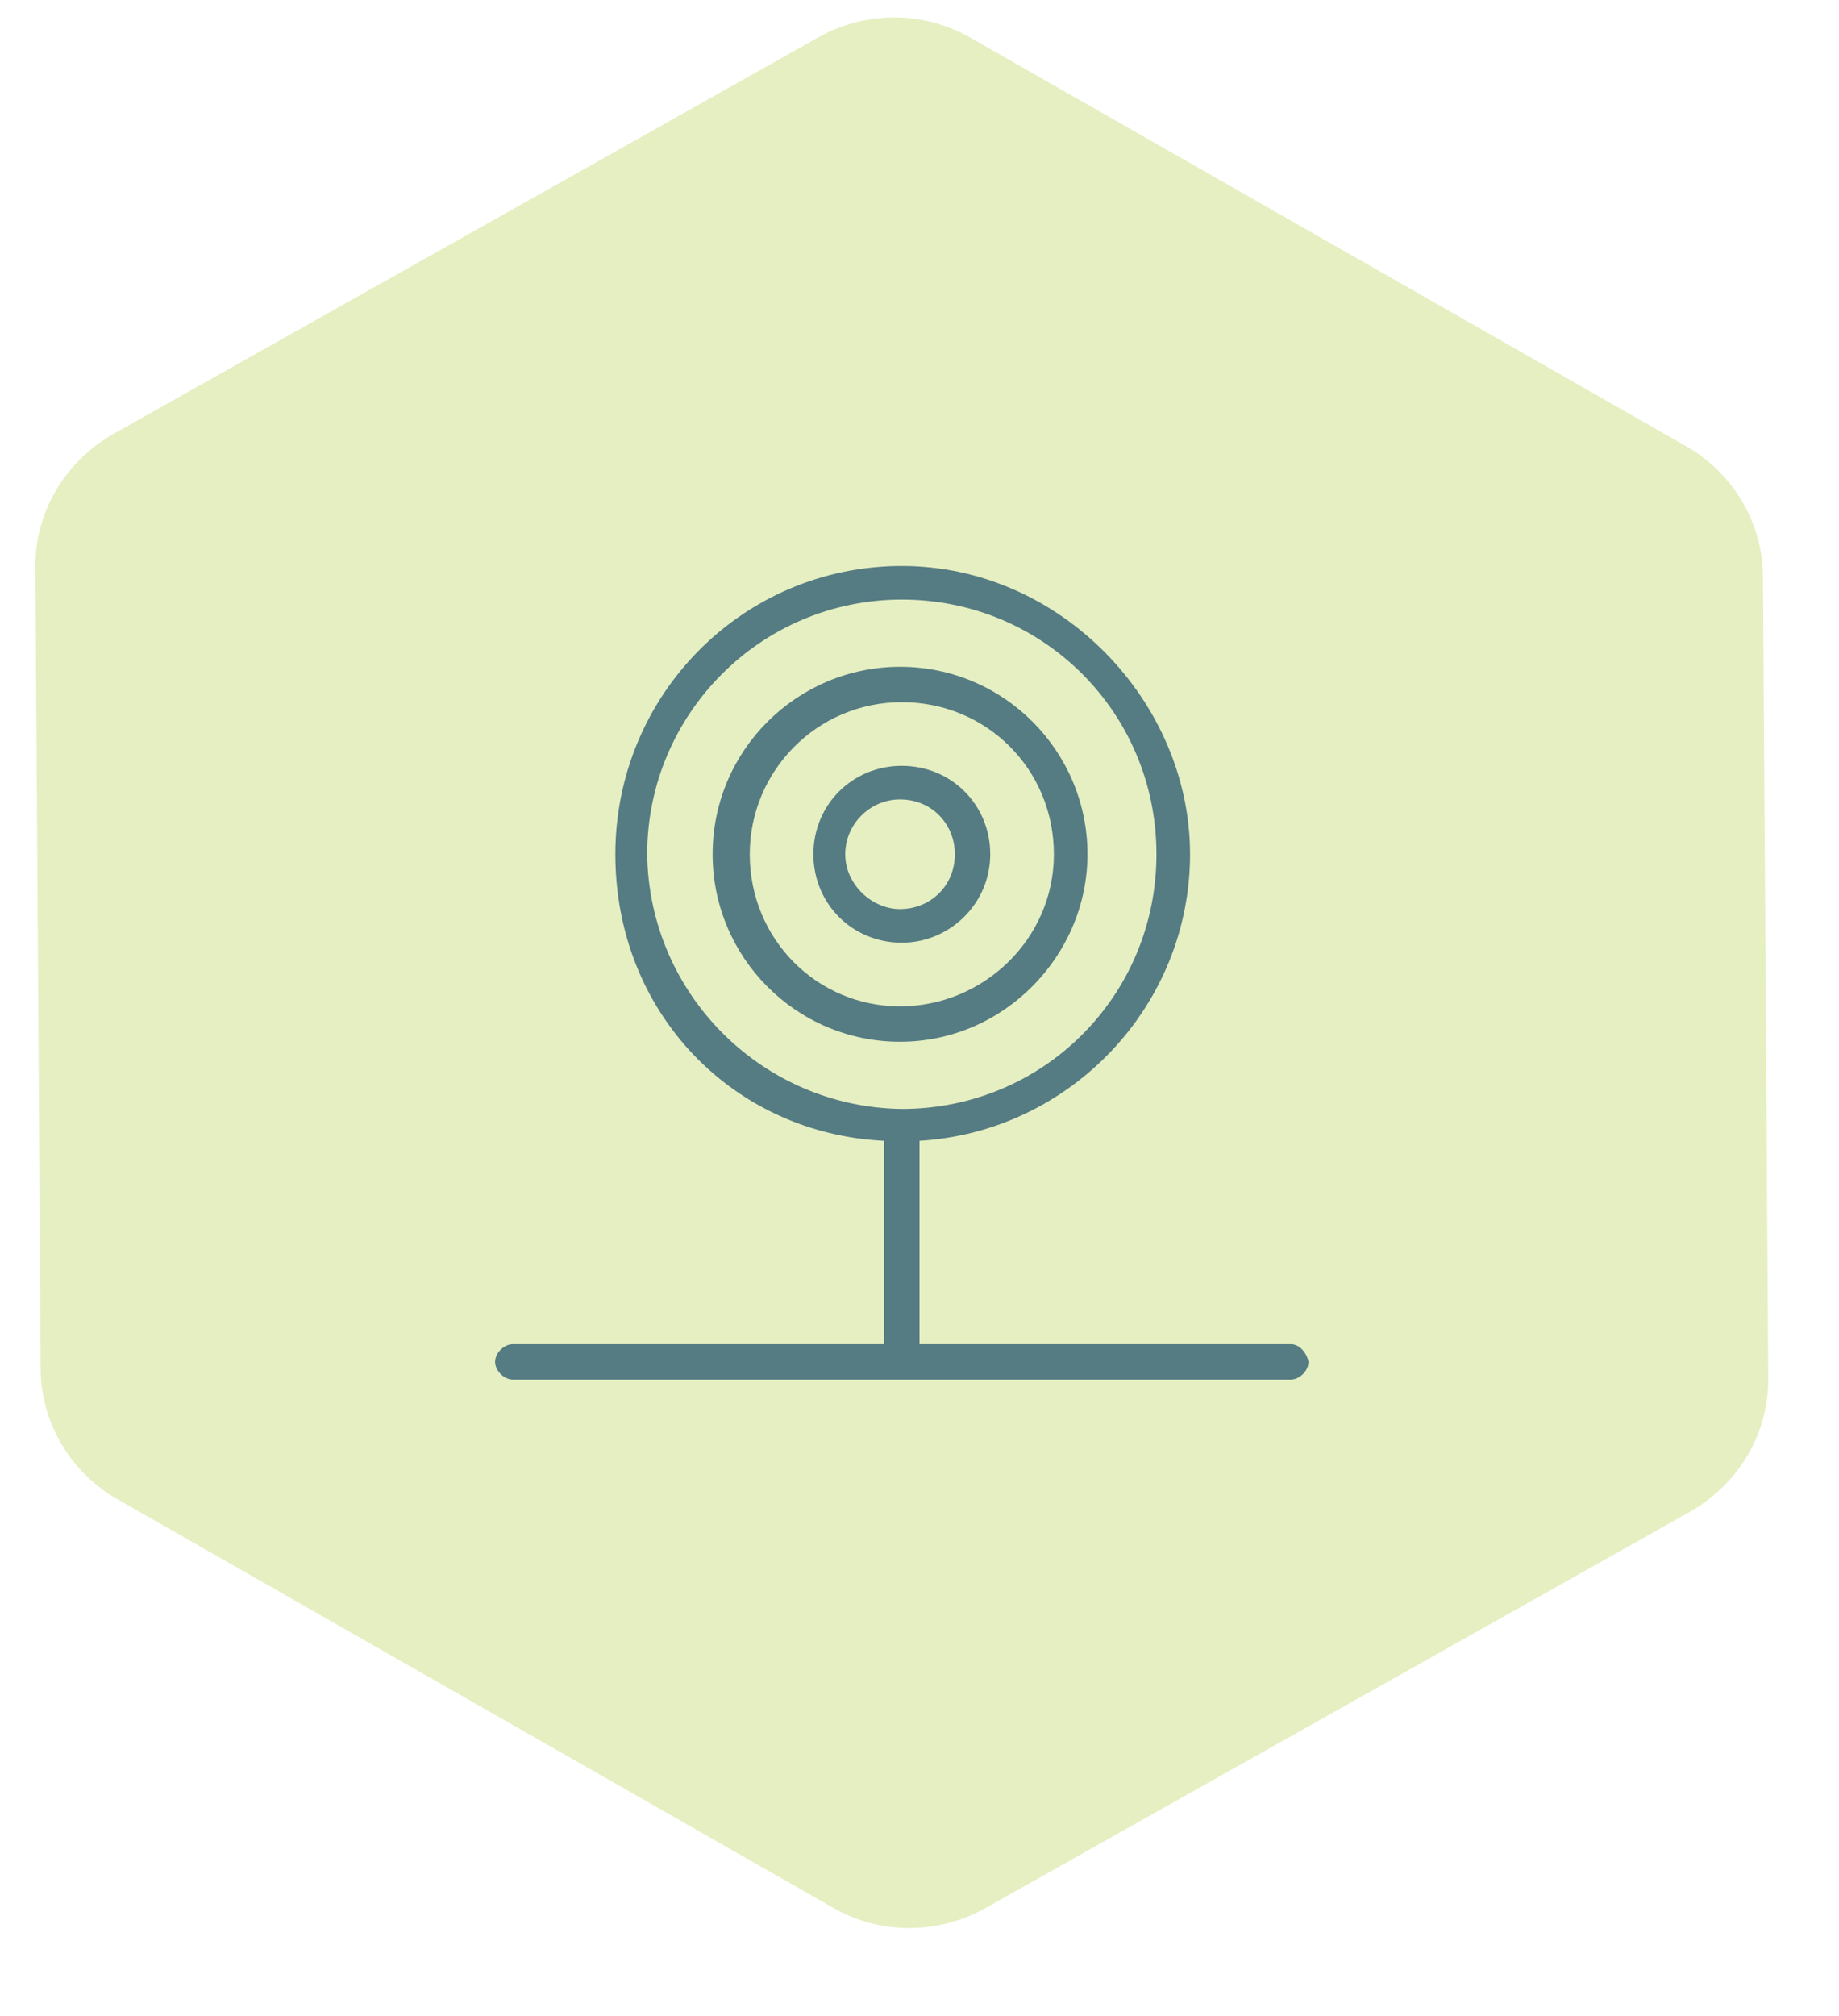
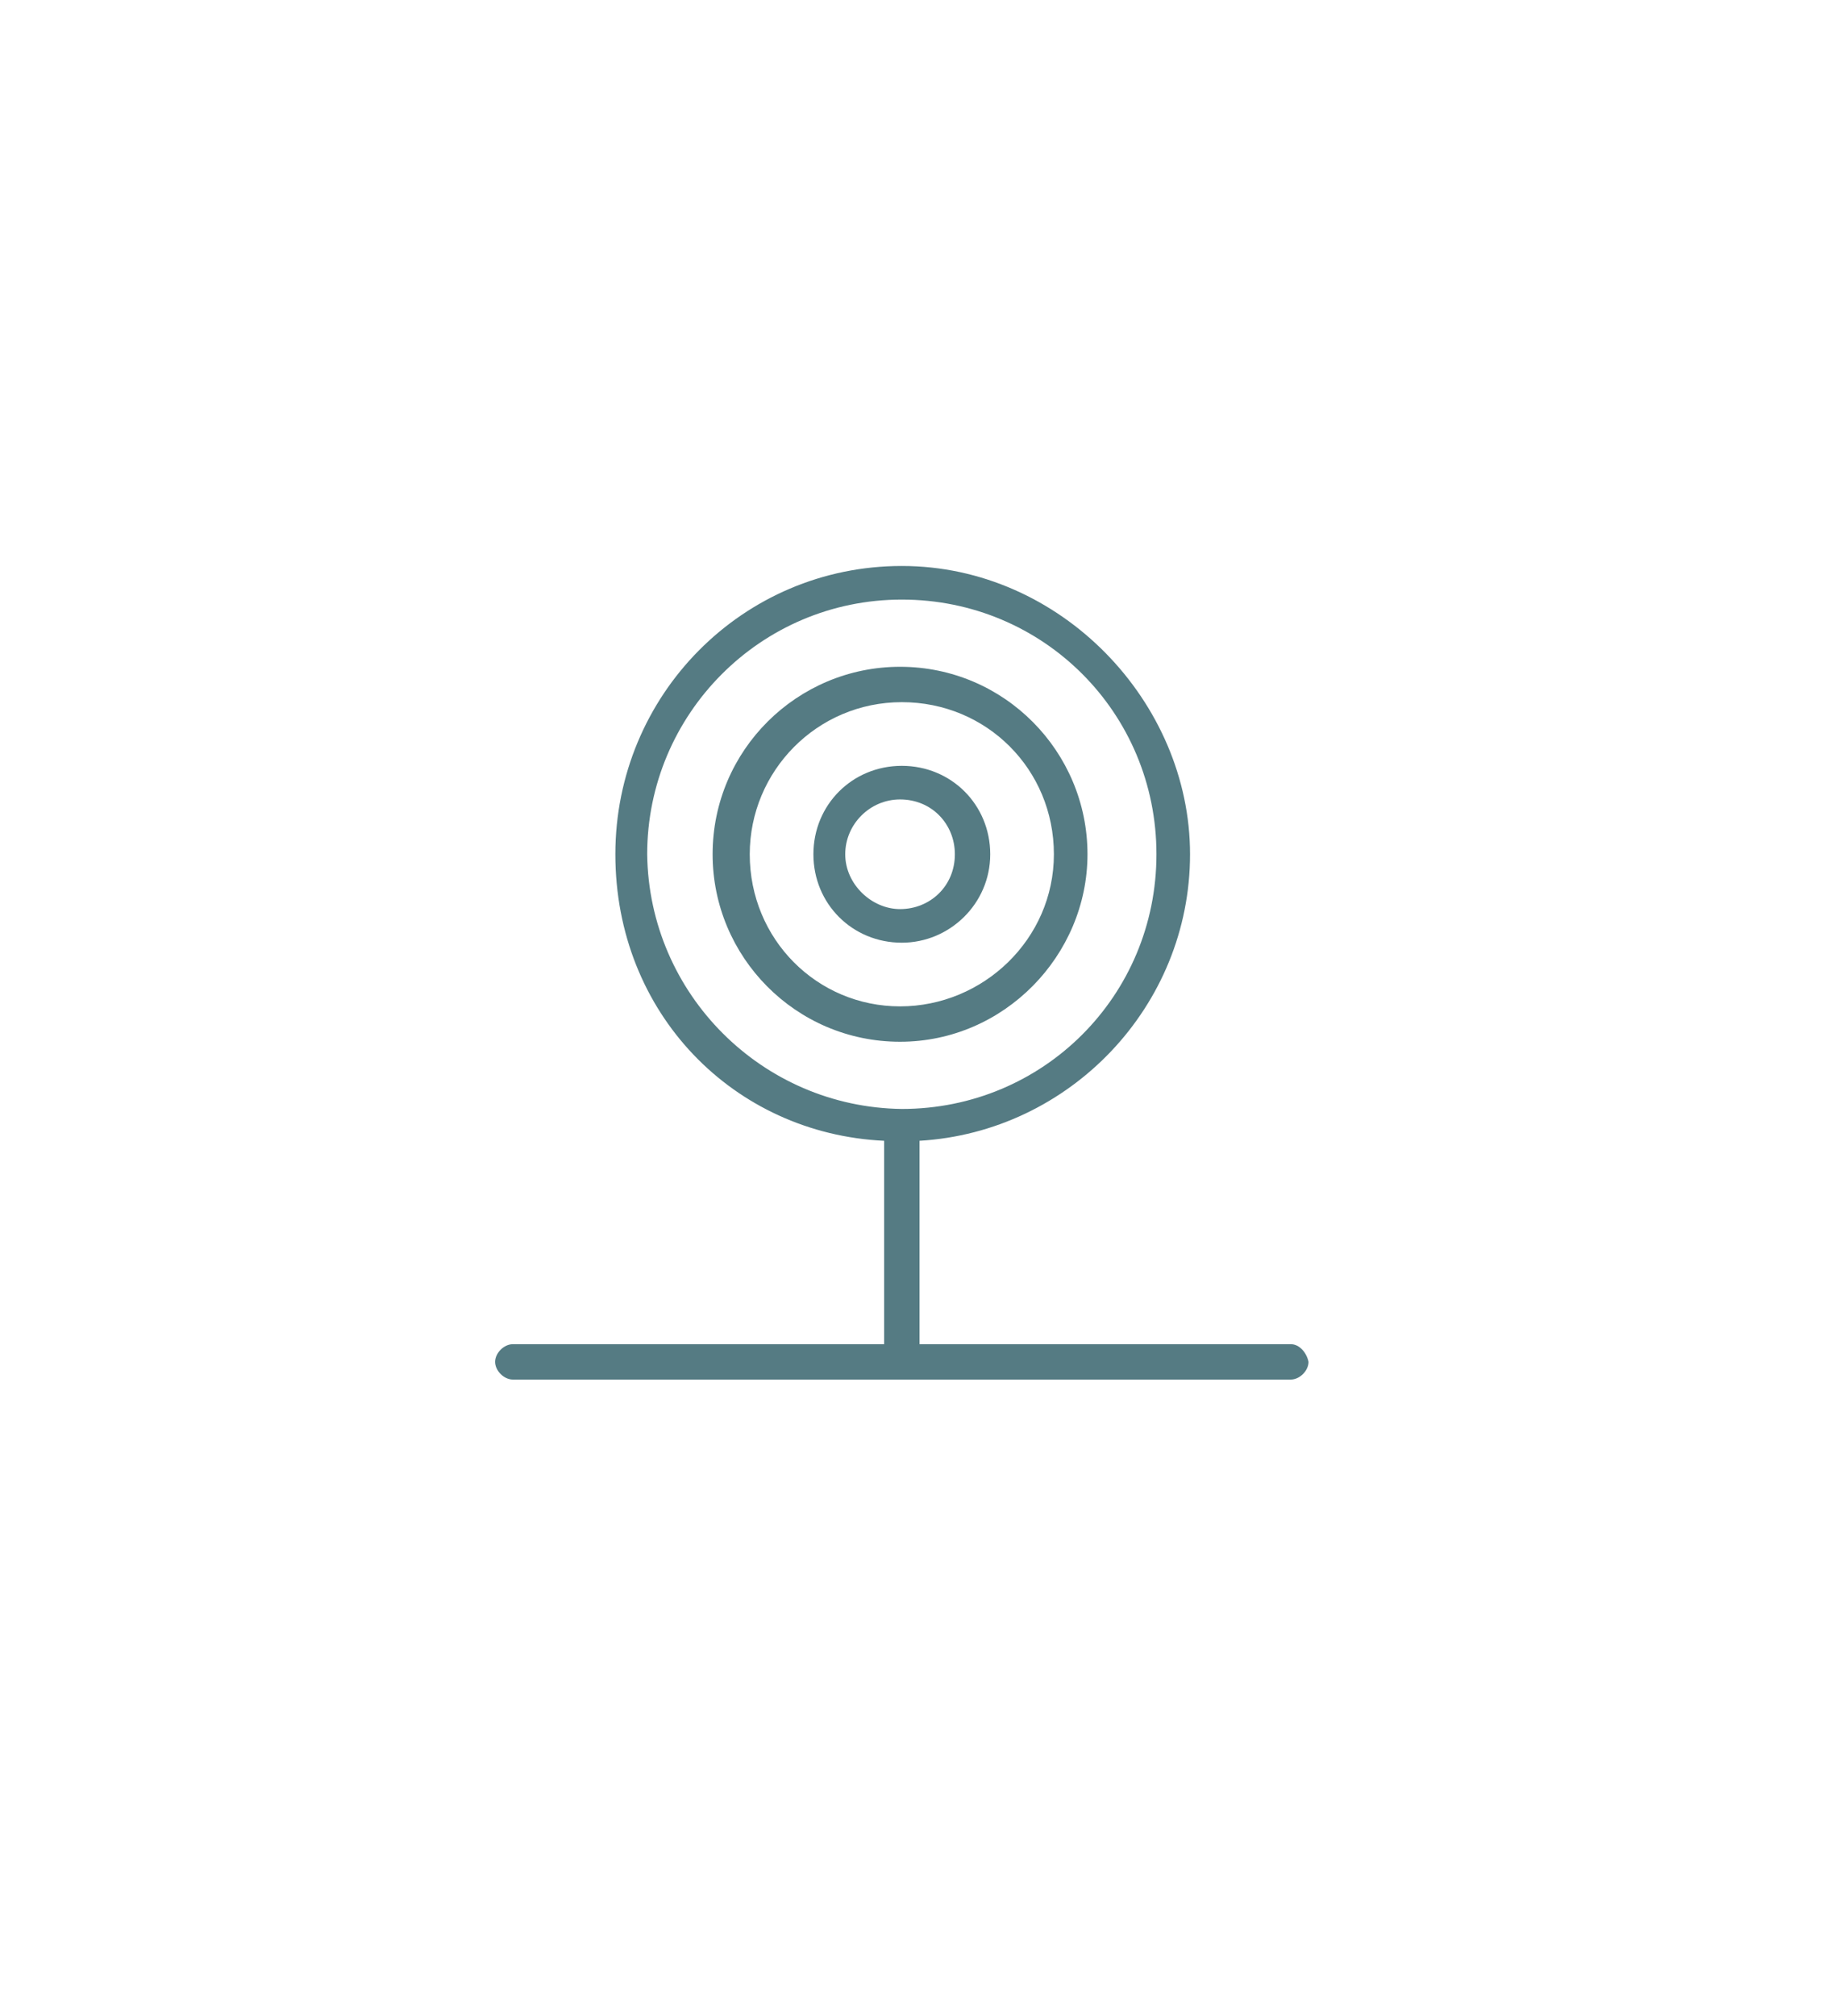
<svg xmlns="http://www.w3.org/2000/svg" version="1.1" id="Layer_1" x="0px" y="0px" viewBox="0 0 104 114" style="enable-background:new 0 0 104 114;" xml:space="preserve">
  <style type="text/css">
	.st0{fill:#E5EFC1;}
	.st1{fill:#557B83;}
</style>
  <g>
-     <path class="st0" d="M100,78c0,3-1.6,5.8-4.3,7.4l-40,22.5c-2.7,1.5-6,1.5-8.7-0.1l-40.3-23c-2.7-1.5-4.4-4.4-4.4-7.4L2,32   c0-3,1.6-5.8,4.3-7.4l40-22.5c2.7-1.5,6-1.5,8.7,0.1l40.3,23c2.7,1.5,4.4,4.4,4.4,7.4L100,78z" />
-   </g>
+     </g>
  <path class="st1" d="M61.5,48.3c0-5.8-4.7-10.6-10.6-10.6c-5.8,0-10.6,4.7-10.6,10.6c0,5.8,4.7,10.6,10.6,10.6  C56.8,58.9,61.5,54,61.5,48.3z M42.4,48.3c0-4.7,3.8-8.6,8.6-8.6c4.8,0,8.6,3.8,8.6,8.6c0,4.8-4,8.6-8.7,8.6  C46.2,56.9,42.4,53.1,42.4,48.3z" />
  <path class="st1" d="M56,48.3c0-2.8-2.2-5-5-5c-2.8,0-5,2.2-5,5c0,2.8,2.2,5,5,5C53.7,53.3,56,51.1,56,48.3z M47.8,48.3  c0-1.7,1.4-3.1,3.1-3.1c1.8,0,3.1,1.4,3.1,3.1c0,1.8-1.4,3.1-3.1,3.1C49.3,51.4,47.8,50,47.8,48.3z" />
  <path class="st1" d="M73,76H52V64.5c8.5-0.5,15.3-7.6,15.3-16.2S60,32,51,32s-16.2,7.3-16.2,16.3S41.5,64.1,50,64.5V76H29  c-0.5,0-1,0.5-1,1c0,0.5,0.5,1,1,1h44c0.5,0,1-0.5,1-1C73.9,76.5,73.5,76,73,76z M36.6,48.3c0-7.9,6.4-14.4,14.4-14.4  c8,0,14.4,6.4,14.4,14.4c0,8-6.4,14.4-14.4,14.4C43.1,62.6,36.7,56.2,36.6,48.3L36.6,48.3z" />
</svg>